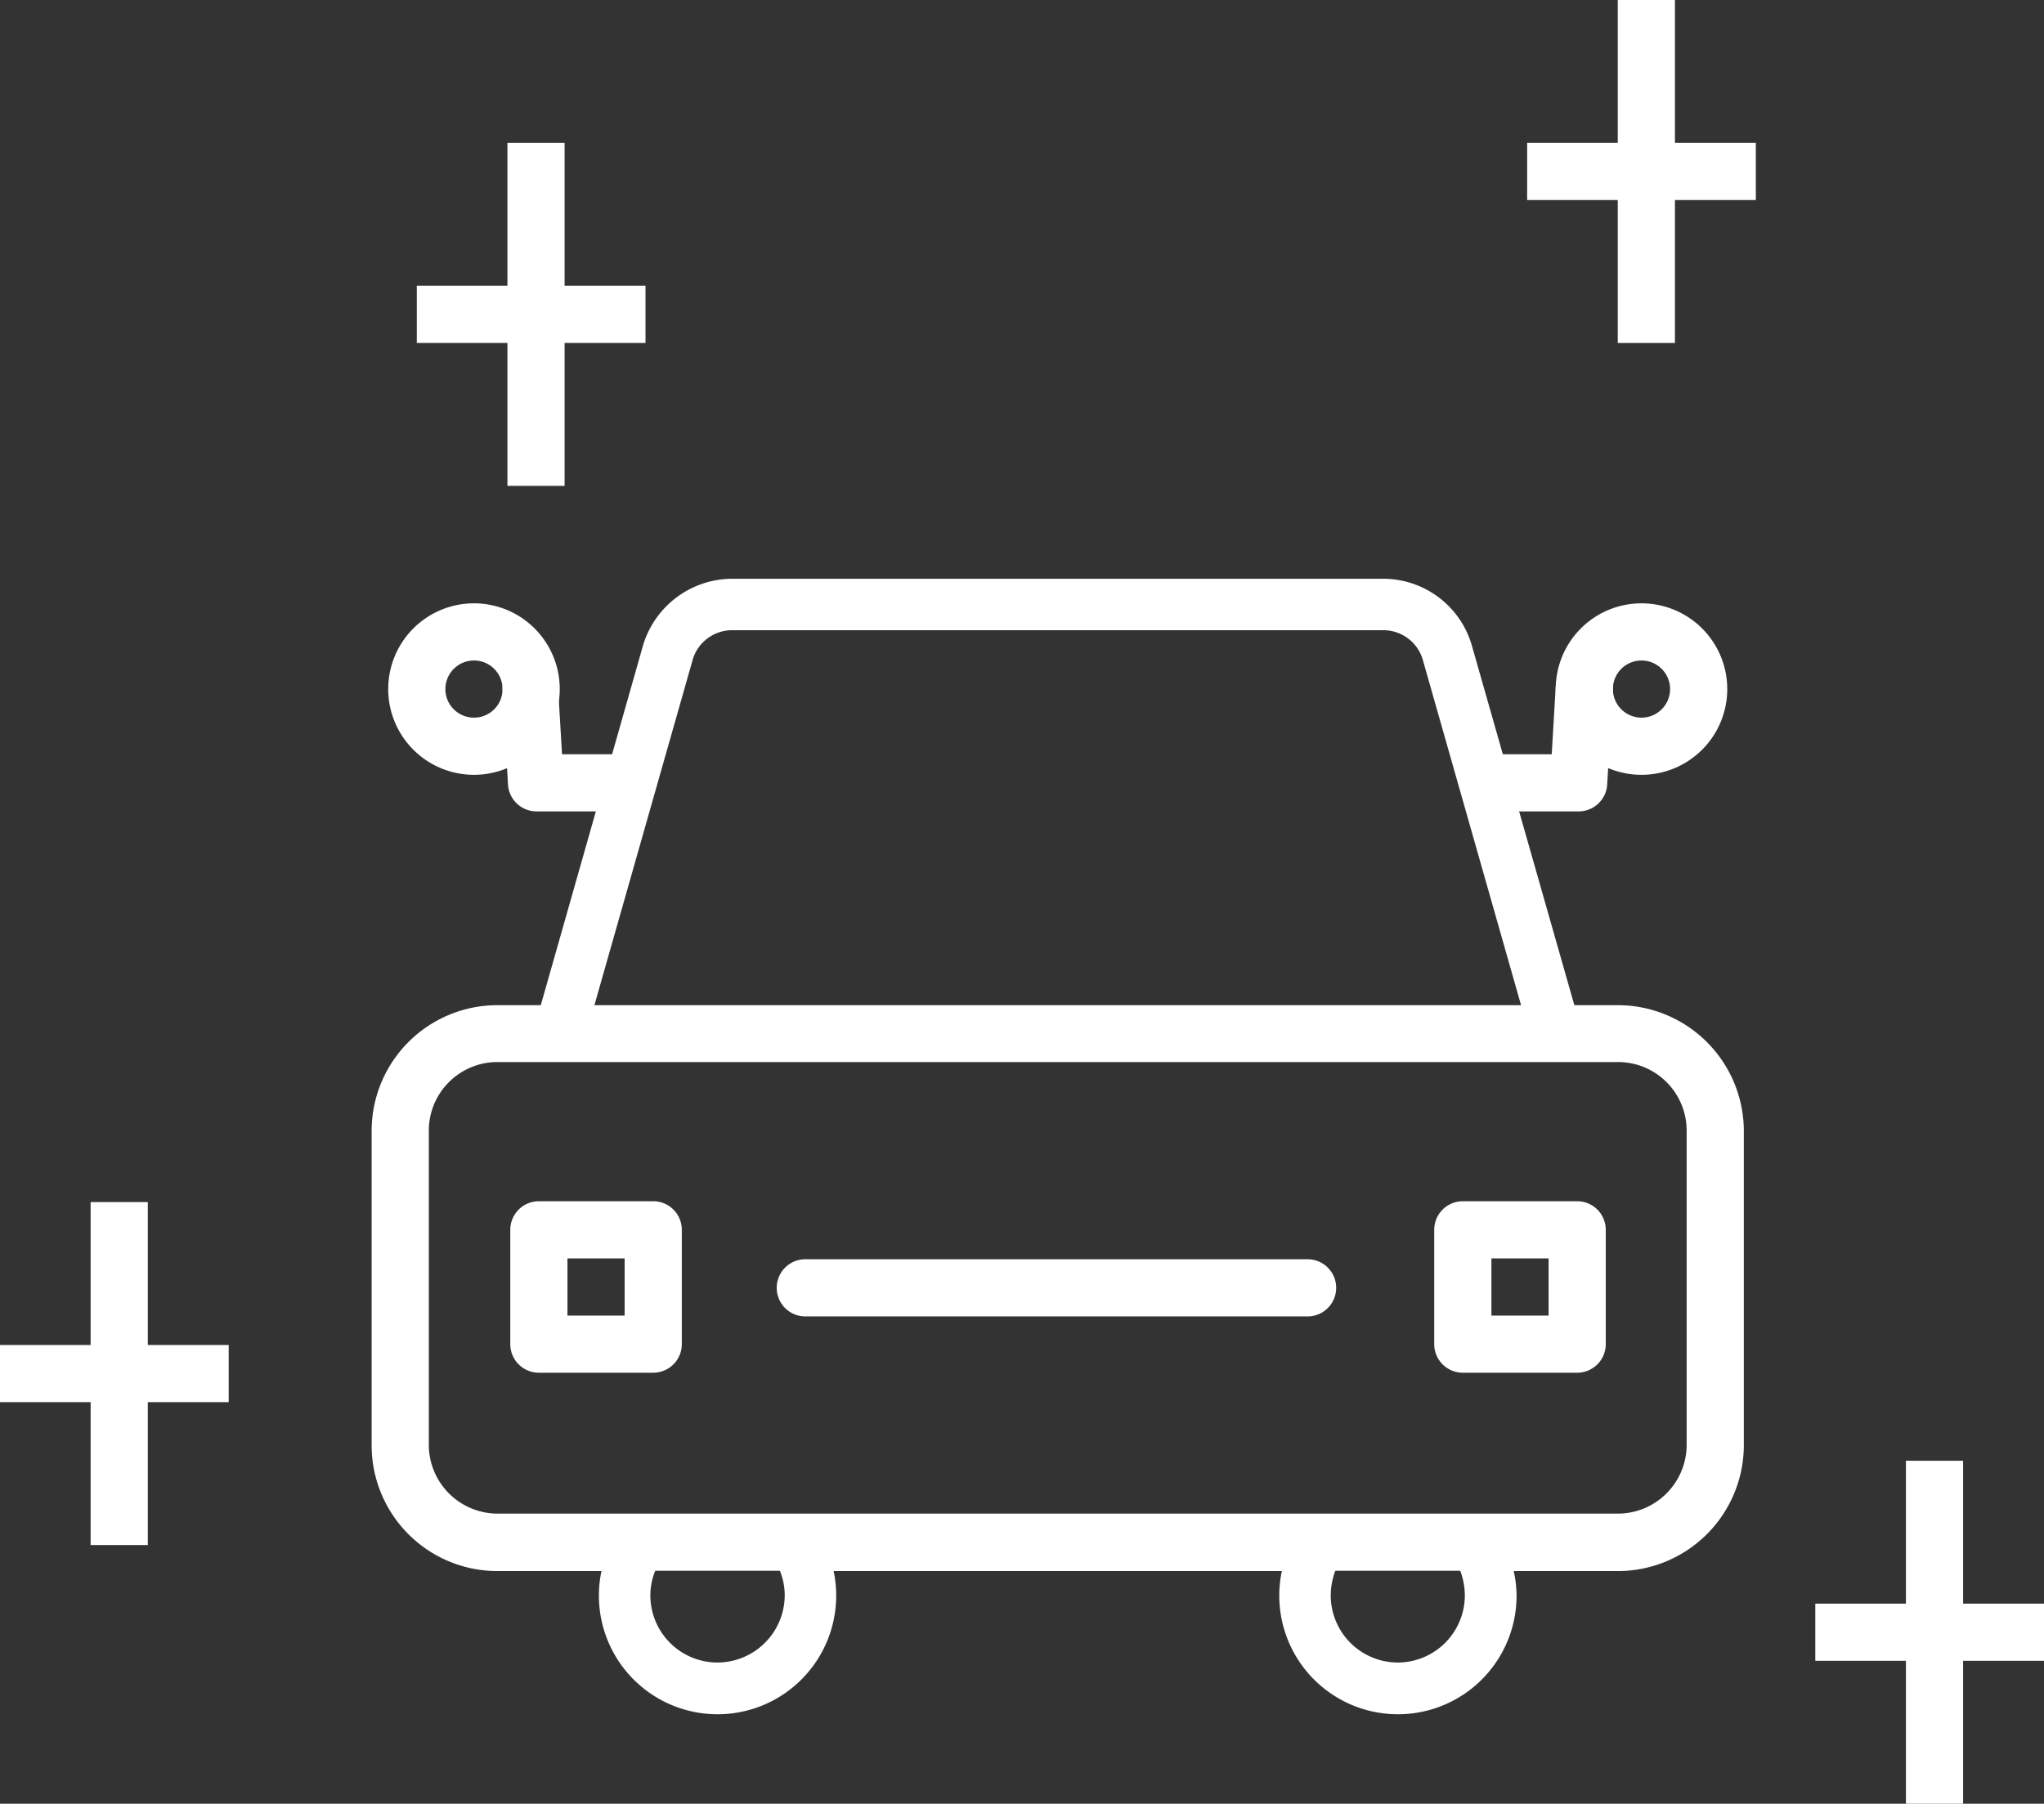
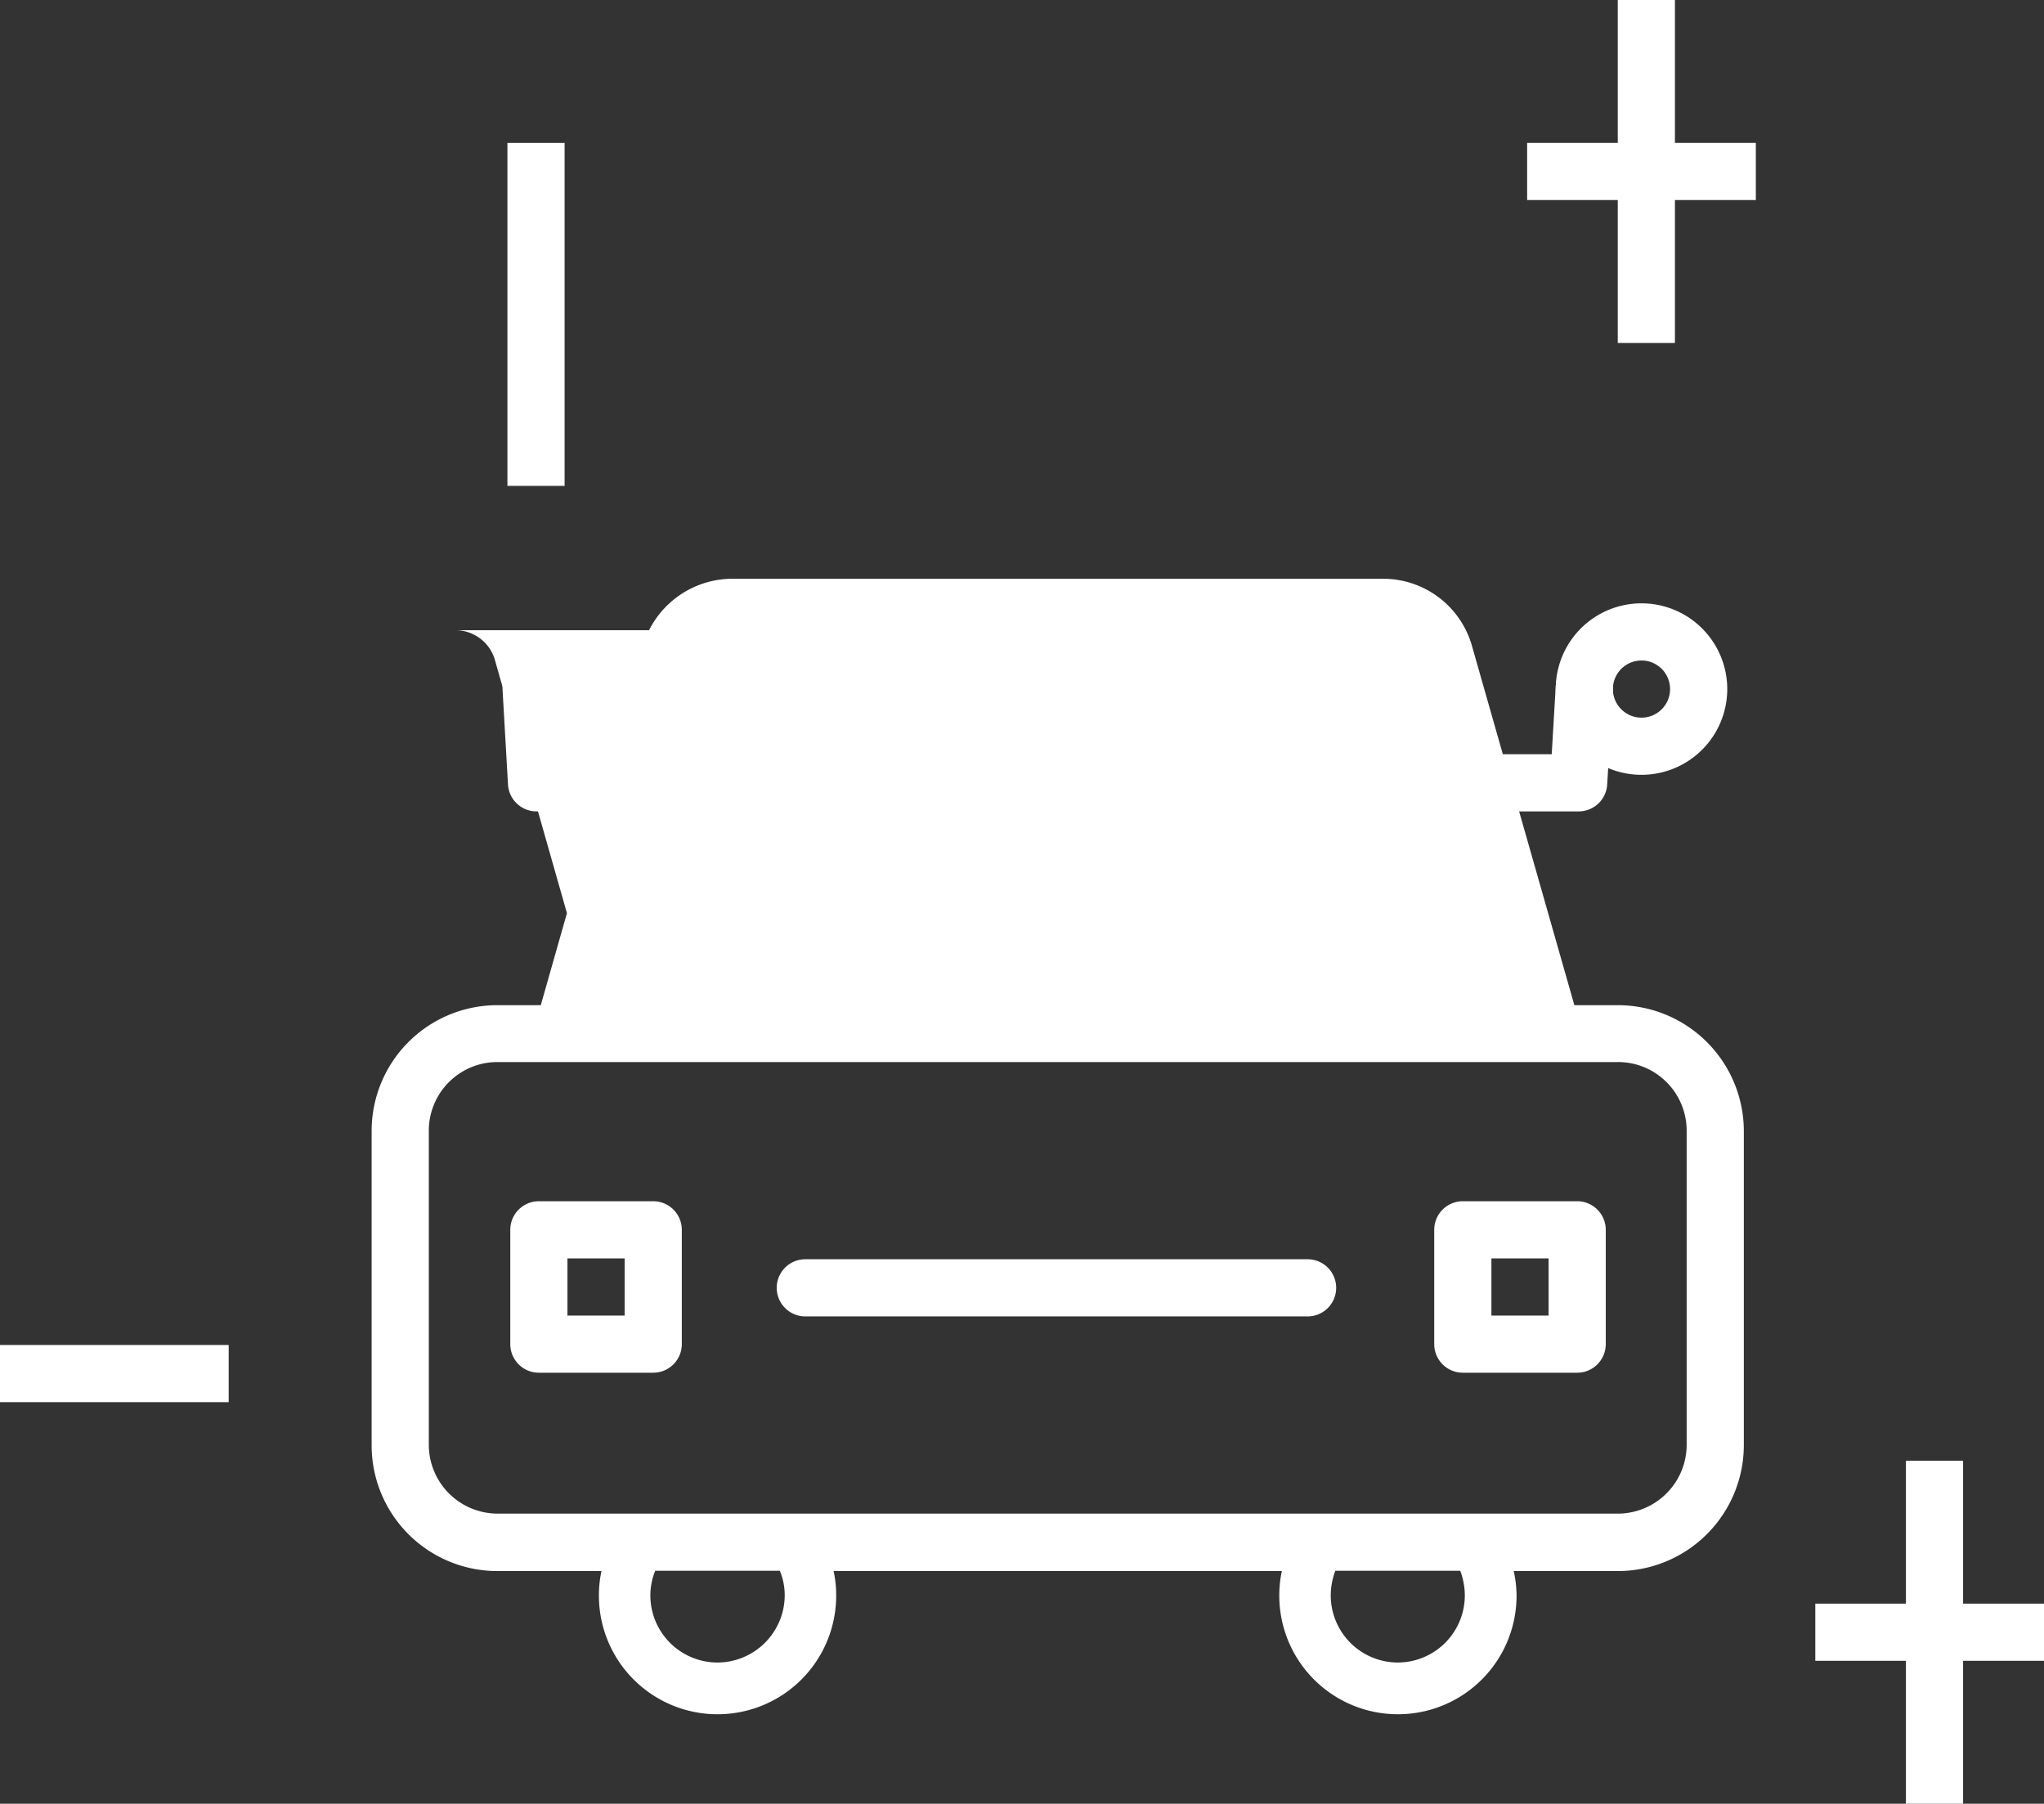
<svg xmlns="http://www.w3.org/2000/svg" viewBox="0 0 71.5 63.11">
  <rect x="0" y="0" width="71.5" height="63.11" fill="#333333" stroke="none" />
  <defs>
    <style>path{fill:#fff}</style>
  </defs>
-   <path d="M16.58 27.11a3 3 0 113-3 3 3 0 01-3 3zm0-4a1 1 0 101 1 1 1 0 00-1-1z" />
  <path d="M21.92 28.39h-3.15a1 1 0 01-1-.94l-.19-3.31a1 1 0 01.94-1.06 1 1 0 011 .94l.14 2.37h2.21a1 1 0 010 2zm35.5-1.28a3 3 0 113-3 3 3 0 01-3 3zm0-4a1 1 0 101 1 1 1 0 00-1-1z" />
  <path d="M55.23 28.39h-3.16a1 1 0 010-2h2.21l.14-2.37a1 1 0 011.06-.94 1 1 0 01.94 1.06l-.2 3.31a1 1 0 01-.99.94zM22.85 48.03h-4a1 1 0 01-1-1v-4a1 1 0 011-1h4a1 1 0 011 1v4a1 1 0 01-1 1zm-3-2h2v-2h-2zm35.32 2h-4a1 1 0 01-1-1v-4a1 1 0 011-1h4a1 1 0 011 1v4a1 1 0 01-1 1zm-3-2h2v-2h-2zm-6.39.03H28.17a1 1 0 010-2h17.57a1 1 0 010 2z" />
-   <path d="M55.61 37.06H18.38l4.12-14.5a3.27 3.27 0 013.12-2.31h22.76a3.23 3.23 0 013.11 2.35zm-34.84-1.81h32.46l-3.47-12.2a1.44 1.44 0 00-1.38-1H25.62a1.44 1.44 0 00-1.38 1z" />
+   <path d="M55.61 37.06H18.38l4.12-14.5a3.27 3.27 0 013.12-2.31h22.76a3.23 3.23 0 013.11 2.35zm-34.84-1.81l-3.47-12.2a1.44 1.44 0 00-1.38-1H25.62a1.44 1.44 0 00-1.38 1z" />
  <path d="M56.59 35.17H17.4a4.4 4.4 0 00-4.4 4.4v11a4.4 4.4 0 004.4 4.4h3.64a4 4 0 00-.09.86 4.15 4.15 0 108.3 0 4 4 0 00-.09-.86h15.68a4 4 0 00-.09.86 4.15 4.15 0 108.3 0 4 4 0 00-.1-.86h3.64a4.41 4.41 0 004.41-4.4v-11a4.41 4.41 0 00-4.41-4.4zm-31.49 23a2.35 2.35 0 01-2.35-2.35 2.27 2.27 0 01.17-.86h4.36a2.27 2.27 0 01.17.86 2.36 2.36 0 01-2.35 2.35zm23.8 0a2.35 2.35 0 01-2.35-2.35 2.48 2.48 0 01.16-.86h4.37a2.48 2.48 0 01.16.86 2.35 2.35 0 01-2.34 2.35zM59 50.56a2.41 2.41 0 01-2.41 2.4H17.4a2.41 2.41 0 01-2.4-2.4v-11a2.4 2.4 0 012.4-2.4h39.19a2.4 2.4 0 012.41 2.4zM56.59 0h2v12h-2z" />
  <path d="M53.42 5h8v2h-8zm13.25 46.11h2v12h-2z" />
  <path d="M63.5 56.11h8v2h-8zM17.75 5h2v12h-2z" />
-   <path d="M14.58 10h8v2h-8zM3.17 42.06h2v12h-2z" />
  <path d="M0 47.06h8v2H0z" />
</svg>